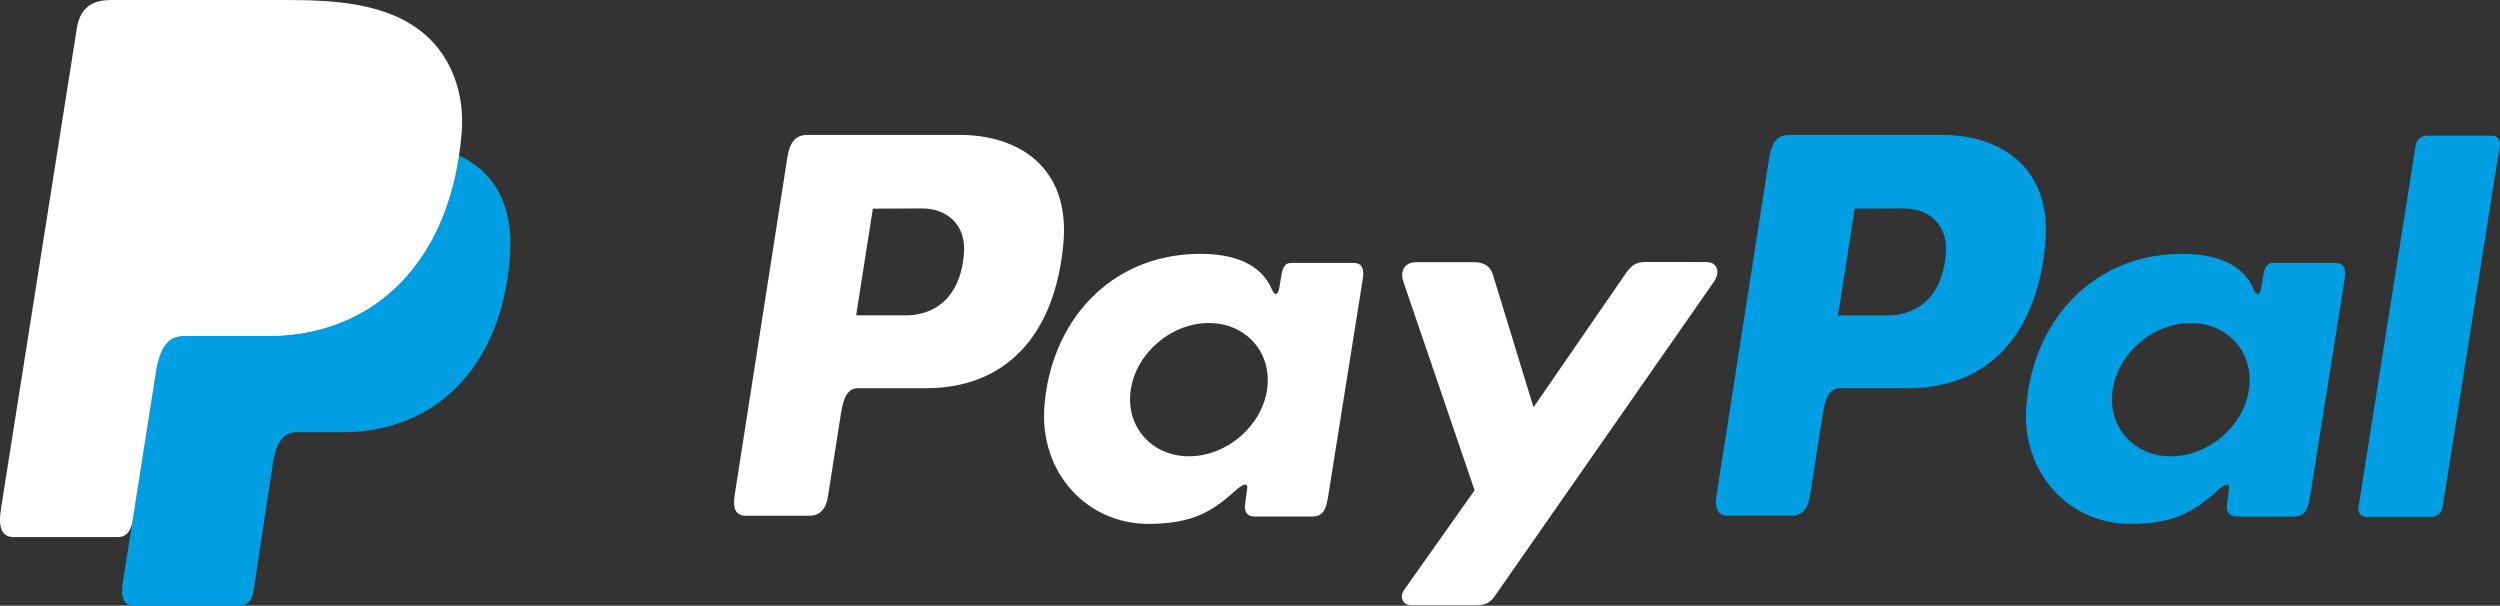
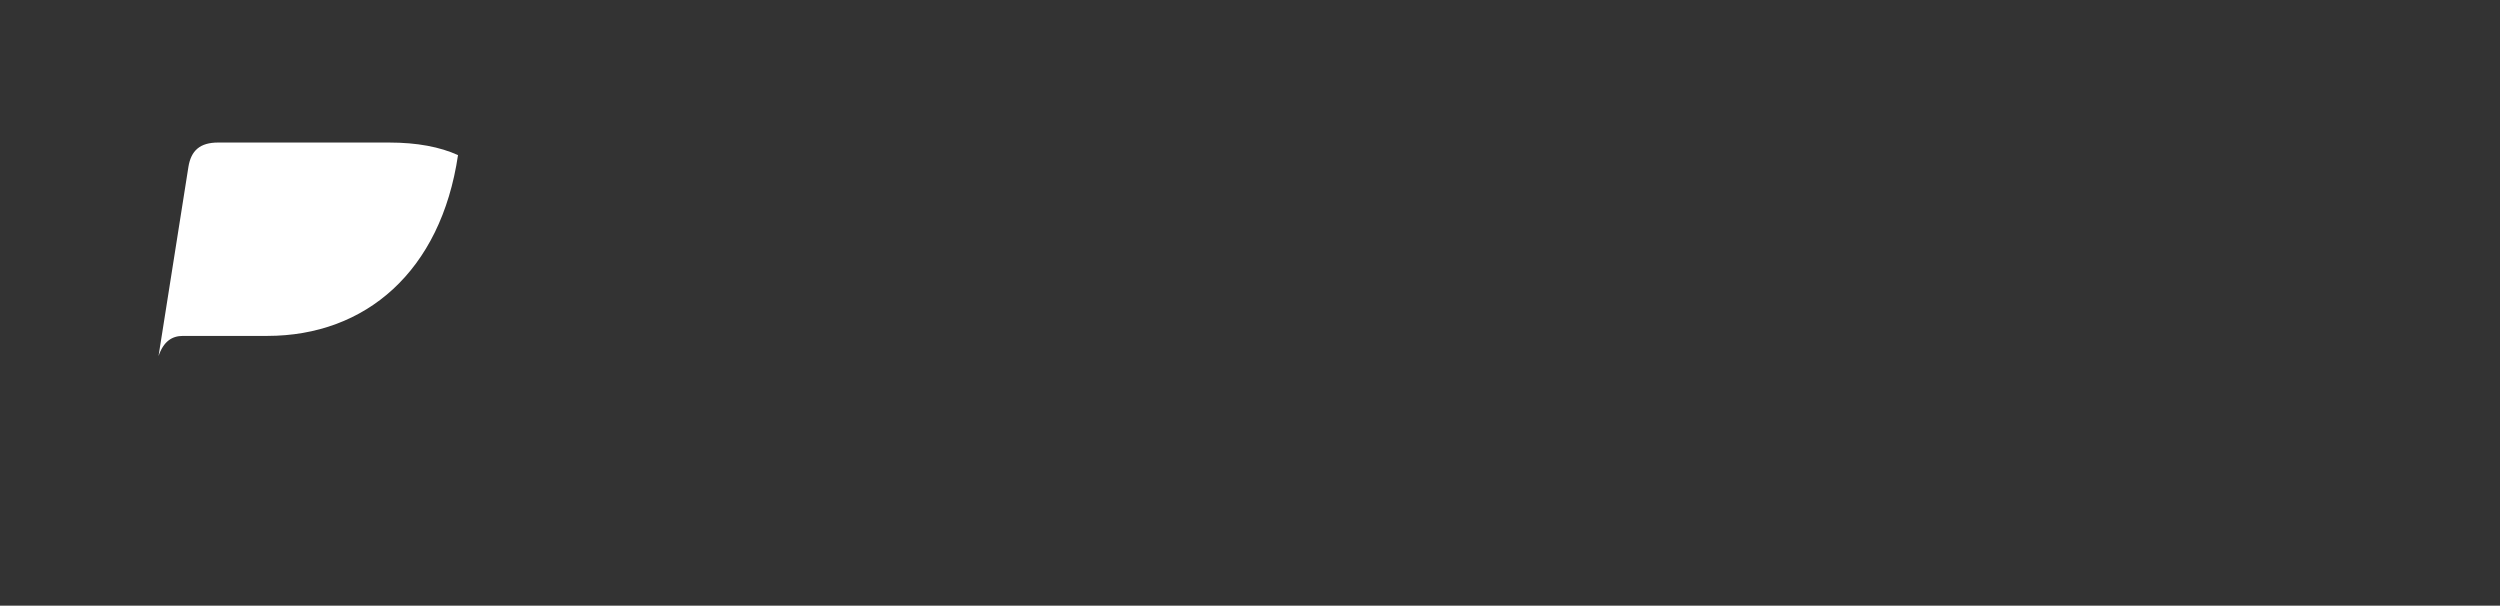
<svg xmlns="http://www.w3.org/2000/svg" id="a" width="847.47" height="205.32" viewBox="0 0 847.47 205.32">
  <rect x="0" y="0" width="847.47" height="205.32" fill="#333333" stroke="none" />
-   <path d="m73.94,48.32h57.92c31.09,0,42.8,15.74,40.99,38.9-2.98,38.18-26.07,59.3-56.69,59.3h-15.46c-4.2,0-7.02,2.77-8.16,10.31l-6.63,43.77c-.43,2.84-1.93,4.51-4.17,4.72h-36.32c-3.42,0-4.63-2.61-3.74-8.28L63.86,56.63c.89-5.63,3.97-8.31,10.08-8.31Z" fill="#009ee3" fill-rule="evenodd" />
-   <path d="m325.36,45.73c19.54,0,37.57,10.6,35.1,37.02-2.93,31.32-19.81,48.77-46.36,48.84h-23.16c-3.34,0-4.94,2.71-5.82,8.3l-4.47,28.51c-.67,4.3-2.88,6.43-6.15,6.43h-21.57c-3.44,0-4.64-2.2-3.87-7.11l17.83-114.27c.88-5.62,3.03-7.71,6.84-7.71h51.63Zm-35.14,61.17h17.57c10.98-.41,18.29-8.02,19.02-21.74.45-8.48-5.27-14.54-14.38-14.5l-16.54.07-5.67,36.17h0Zm128.87,59.17c1.97-1.79,3.98-2.72,3.69-.51l-.7,5.3c-.37,2.76.73,4.24,3.31,4.24h19.16c3.22,0,4.8-1.31,5.59-6.3l11.81-74.12c.59-3.72-.31-5.55-3.14-5.55h-21.07c-1.9,0-2.82,1.07-3.32,3.97l-.78,4.56c-.41,2.38-1.5,2.79-2.51.4-3.58-8.47-12.7-12.26-25.48-12-29.56.61-49.49,23.05-51.62,51.81-1.65,22.25,14.3,39.72,35.31,39.72,15.24,0,22.06-4.55,29.74-11.51h0Zm-16.03-11.39c-12.72,0-21.59-10.15-19.74-22.59,1.85-12.44,13.74-22.59,26.46-22.59s21.59,10.15,19.74,22.59c-1.85,12.44-13.74,22.59-26.46,22.59h0Zm96.42-65.8h-19.36c-4.01,0-5.64,2.94-4.37,6.67l24.12,70.65-23.77,33.6c-1.98,2.8-.45,5.37,2.35,5.37h21.84c3.26,0,4.85-.83,6.49-3.19l74.2-106.44c2.29-3.28,1.21-6.71-2.54-6.71l-20.65-.02c-3.54,0-4.97,1.4-7,4.35l-30.95,44.9-13.77-44.98c-.85-2.77-2.87-4.21-6.59-4.21Z" fill="#fff" fill-rule="evenodd" />
-   <path d="m658.21,45.73c19.54,0,37.57,10.6,35.1,37.02-2.93,31.32-19.81,48.77-46.36,48.84h-23.16c-3.34,0-4.94,2.71-5.82,8.3l-4.47,28.51c-.67,4.3-2.88,6.43-6.15,6.43h-21.57c-3.44,0-4.64-2.2-3.87-7.11l17.83-114.27c.88-5.62,3.03-7.71,6.84-7.71h51.63Zm-35.14,61.17h17.57c10.98-.41,18.29-8.02,19.02-21.74.45-8.48-5.27-14.54-14.38-14.5l-16.54.07-5.67,36.17h0Zm128.87,59.17c1.97-1.79,3.98-2.72,3.69-.51l-.7,5.3c-.36,2.76.73,4.24,3.31,4.24h19.16c3.22,0,4.8-1.31,5.59-6.3l11.81-74.12c.59-3.72-.31-5.55-3.14-5.55h-21.07c-1.9,0-2.82,1.07-3.32,3.97l-.78,4.56c-.41,2.38-1.5,2.79-2.51.4-3.58-8.47-12.69-12.26-25.48-12-29.56.61-49.49,23.05-51.62,51.81-1.65,22.25,14.3,39.72,35.31,39.72,15.25,0,22.06-4.55,29.74-11.51h0Zm-16.03-11.39c-12.72,0-21.59-10.15-19.74-22.59,1.85-12.44,13.74-22.59,26.46-22.59s21.59,10.15,19.74,22.59c-1.85,12.44-13.74,22.59-26.46,22.59h0Zm88.39,20.54h-22.12c-1.76,0-2.98-1.38-2.71-3.06l19.45-123.11c.27-1.68,1.92-3.06,3.68-3.06h22.12c1.76,0,2.98,1.38,2.71,3.06l-19.45,123.11c-.27,1.68-1.92,3.06-3.68,3.06Z" fill="#009ee3" fill-rule="evenodd" />
-   <path d="m37.74,0h57.97c16.33,0,35.69.53,48.65,11.96,8.65,7.63,13.2,19.79,12.15,32.85-3.56,44.27-30.03,69.06-65.54,69.06h-28.59c-4.87,0-8.09,3.22-9.46,11.96l-7.98,50.76c-.52,3.29-1.94,5.23-4.55,5.47H4.66c-3.96,0-5.37-3.03-4.33-9.6L26.04,9.63C27.08,3.11,30.64,0,37.74,0Z" fill="#fff" fill-rule="evenodd" />
  <path d="m53.74,120.71l10.12-64.08c.89-5.63,3.97-8.31,10.08-8.31h57.92c9.59,0,17.33,1.5,23.4,4.26-5.82,39.4-31.3,61.29-64.67,61.29h-28.59c-3.76,0-6.58,1.92-8.26,6.84Z" fill="#fff" fill-rule="evenodd" />
</svg>